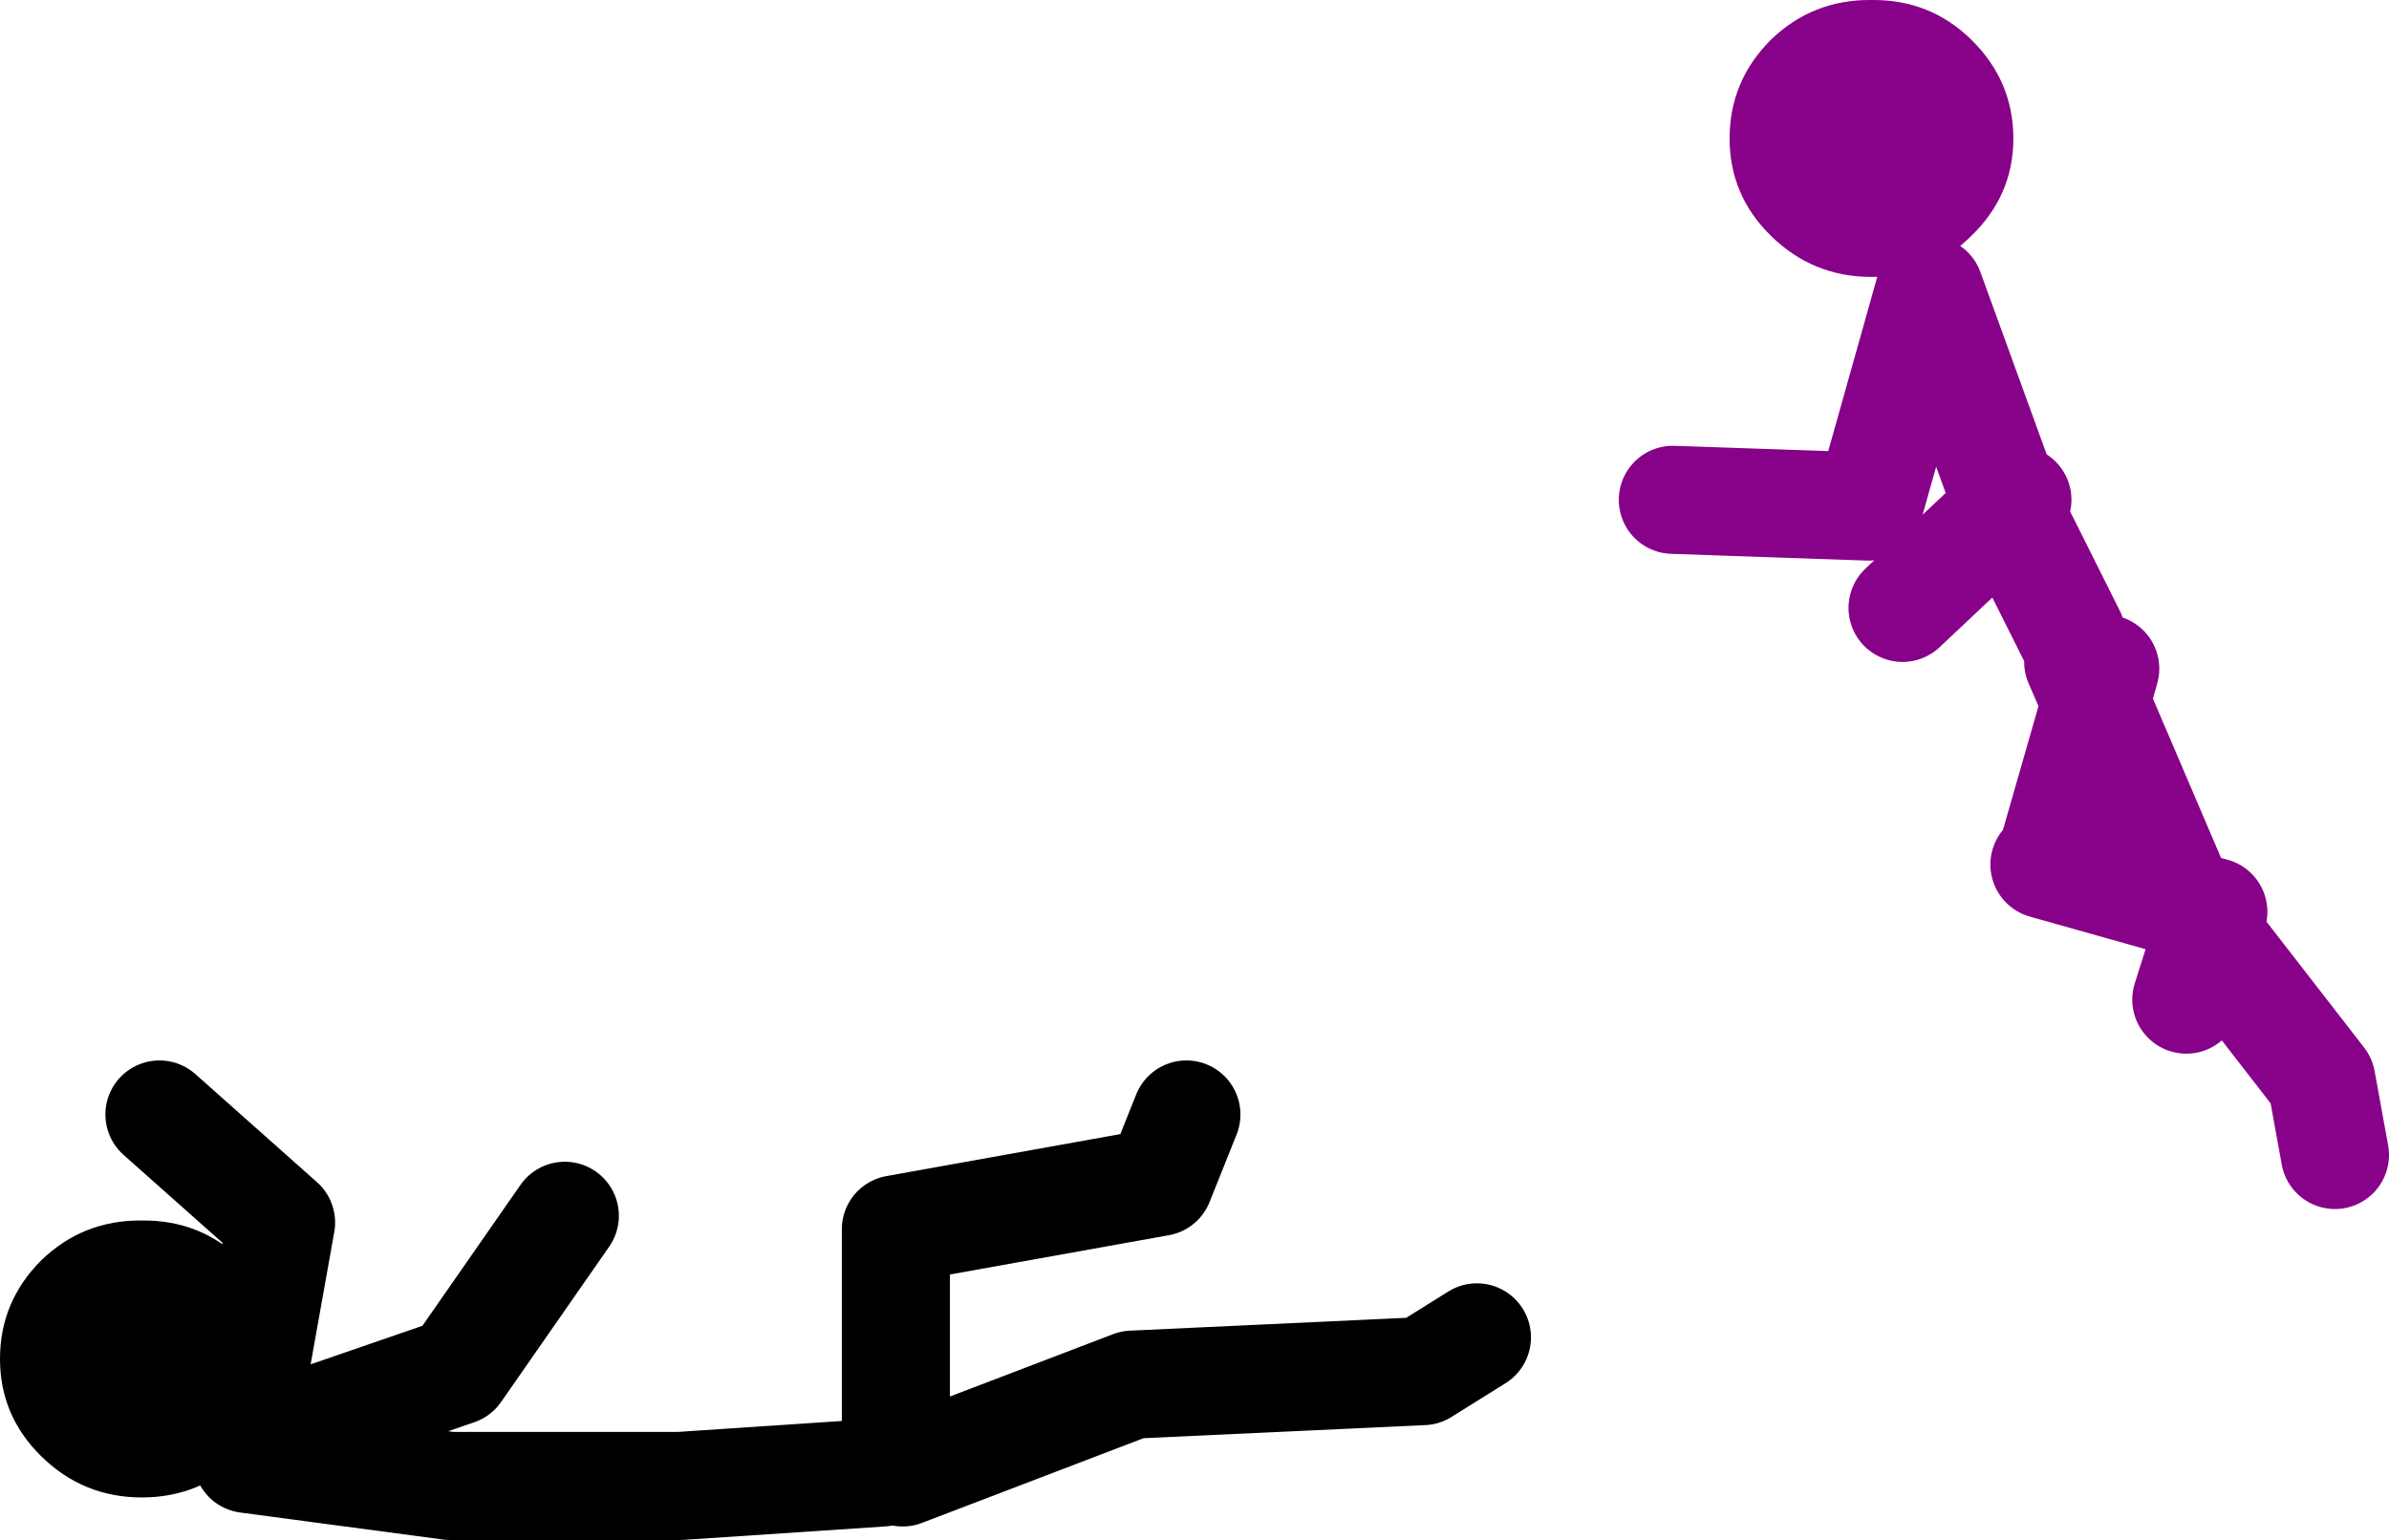
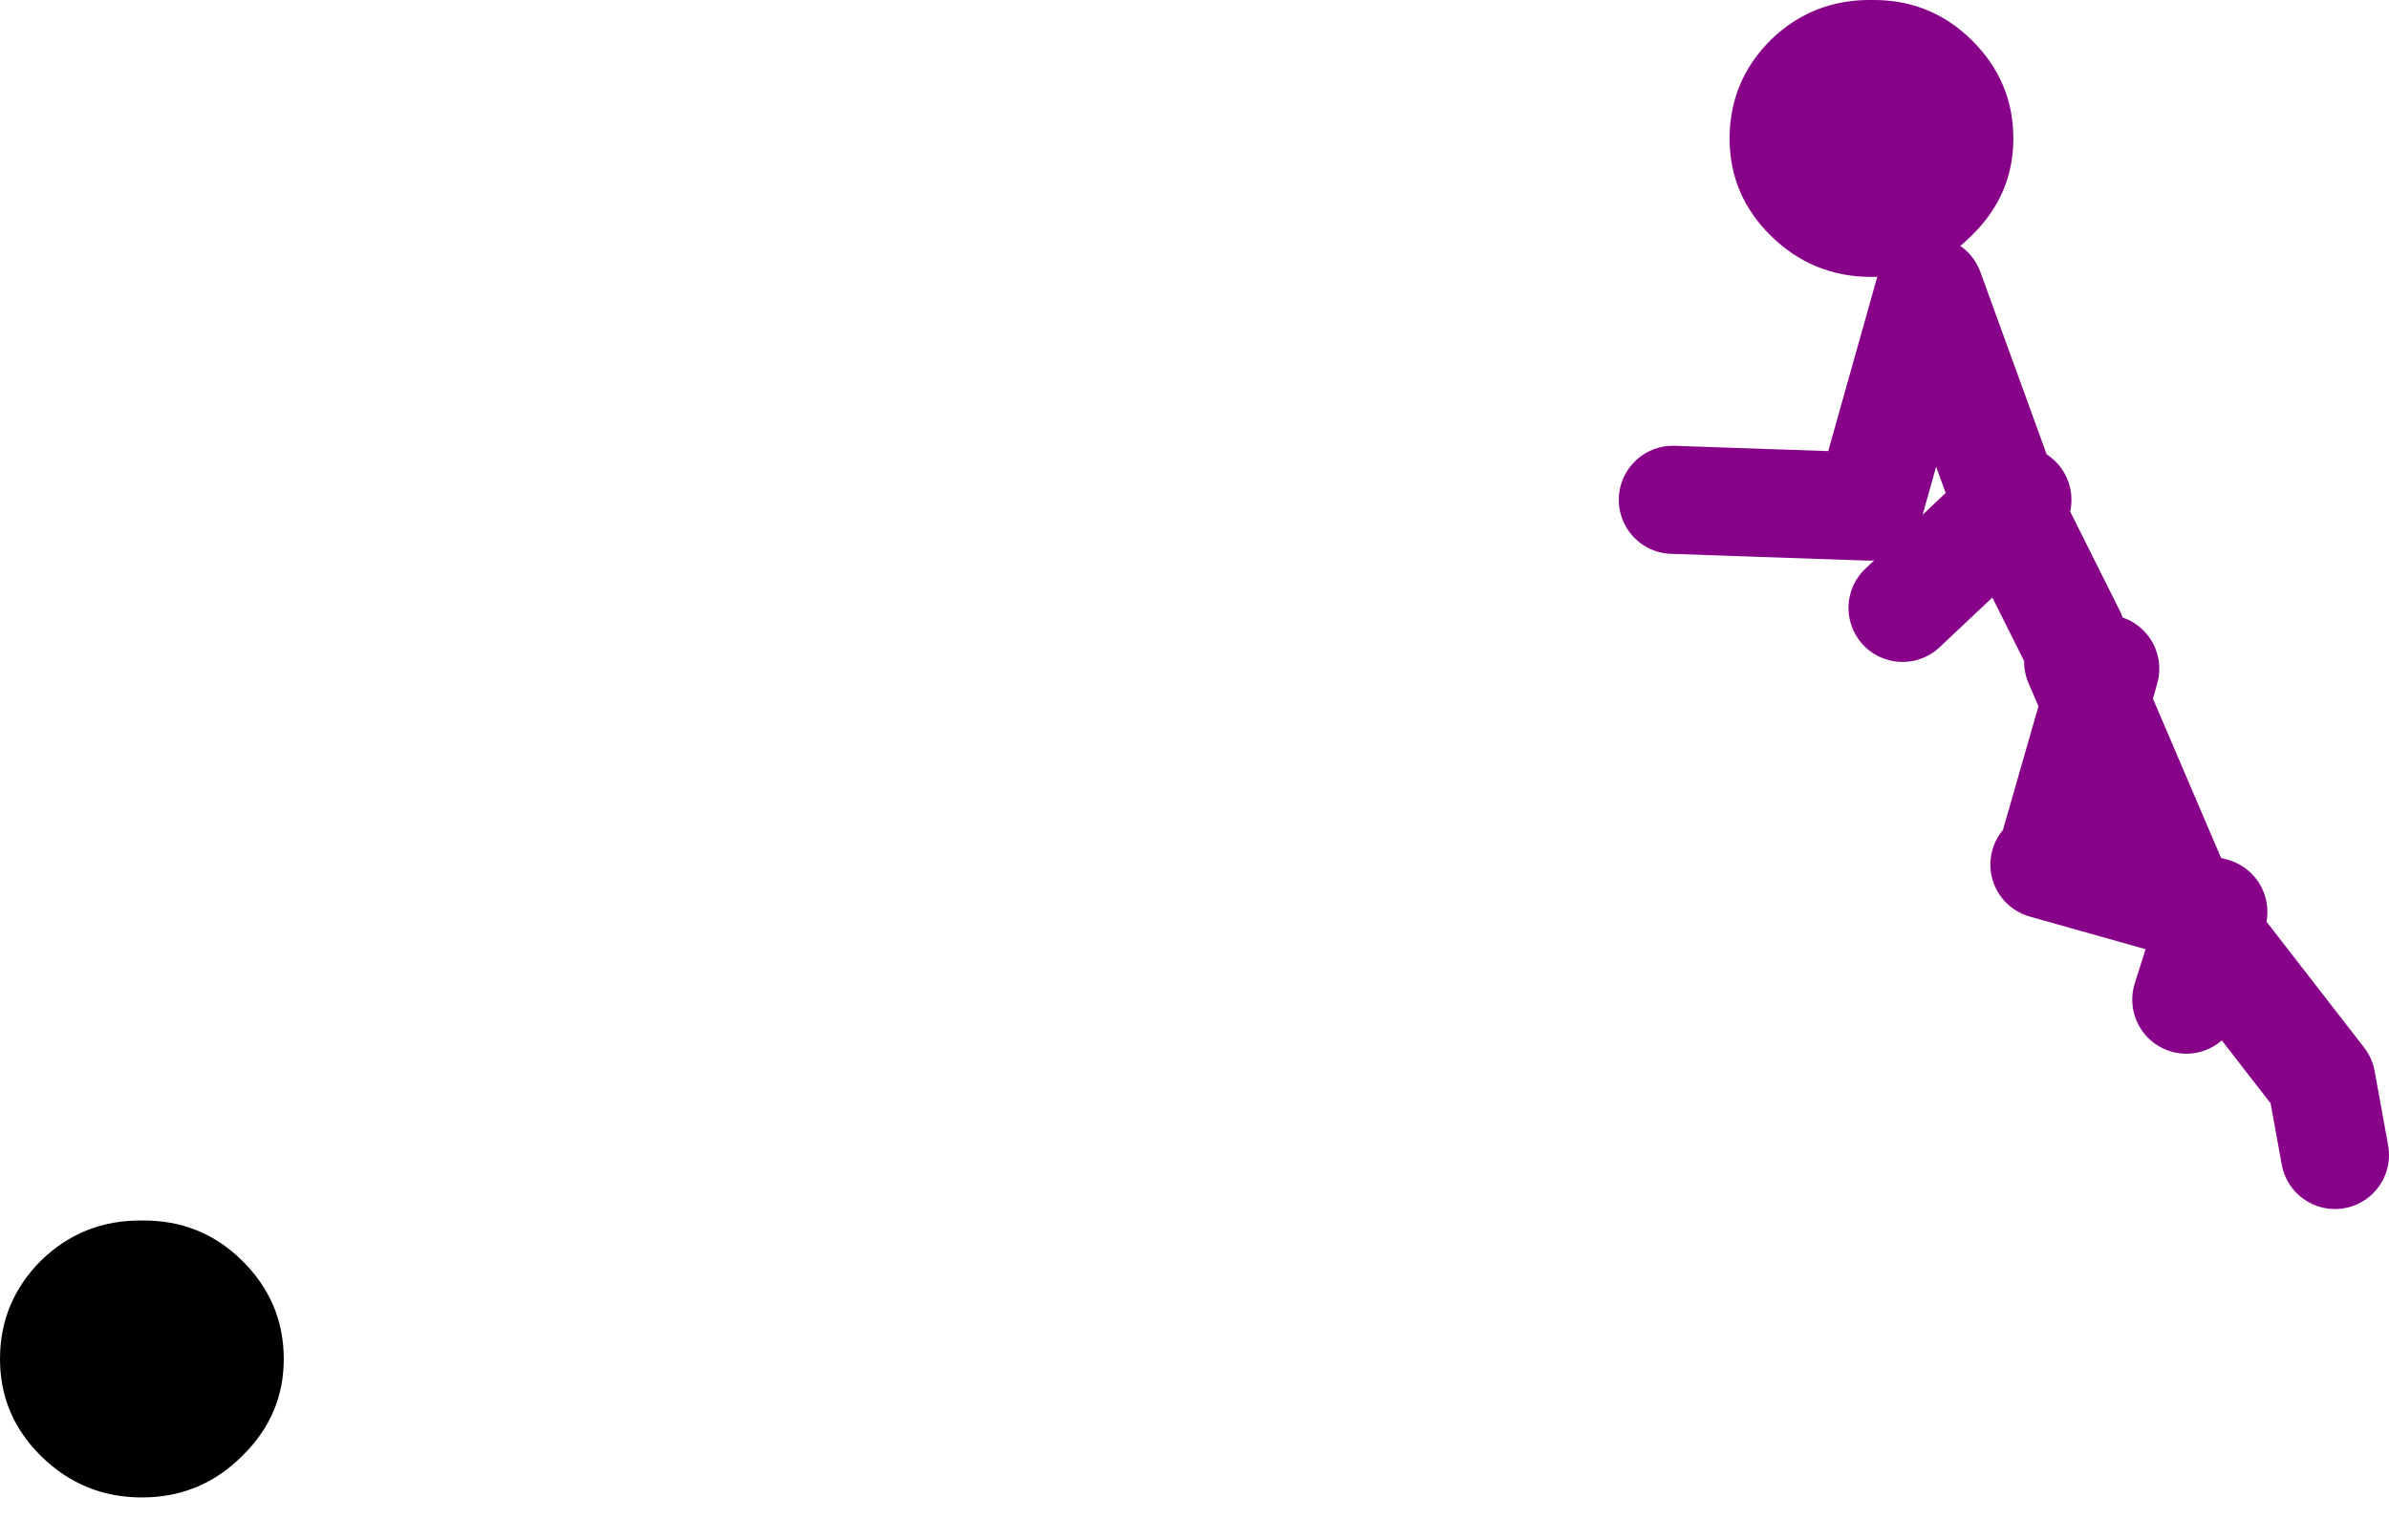
<svg xmlns="http://www.w3.org/2000/svg" height="114.0px" width="176.8px">
  <g transform="matrix(1.0, 0.0, 0.0, 1.0, 181.3, -13.5)">
-     <path d="M-115.0 121.0 L-115.0 104.5 -95.5 101.0 -93.5 96.0 M-114.5 122.5 L-97.5 116.0 -76.0 115.0 -72.0 112.5 M-163.0 121.5 L-148.0 123.5 -131.0 123.5 -116.0 122.5 M-162.0 120.0 L-147.5 115.0 -139.5 103.5 M-163.0 118.0 L-160.5 104.0 -169.5 96.0" fill="none" stroke="#000000" stroke-linecap="round" stroke-linejoin="round" stroke-width="8.0" />
    <path d="M-40.5 58.5 L-32.65 51.1 -38.5 35.0 -43.0 51.0 -57.5 50.5 M-27.5 62.5 L-26.2 65.5 -25.5 63.0 M-32.0 50.5 L-32.65 51.1 -32.5 51.5 -28.0 60.5 M-19.5 87.5 L-17.95 82.6 -19.7 80.4 -30.0 77.5 M-8.5 99.0 L-9.5 93.5 -17.95 82.6 -17.5 81.0 -19.7 80.4 -20.0 80.0 -26.2 65.5 -29.5 77.0" fill="none" stroke="#880189" stroke-linecap="round" stroke-linejoin="round" stroke-width="8.0" />
    <path d="M-35.4 30.95 Q-38.45 34.0 -42.8 34.0 -47.15 34.0 -50.25 30.95 -53.3 27.95 -53.3 23.75 -53.3 19.5 -50.25 16.45 -47.15 13.45 -42.8 13.5 -38.45 13.45 -35.4 16.45 -32.3 19.5 -32.3 23.75 -32.3 27.95 -35.4 30.95" fill="#880189" fill-rule="evenodd" stroke="none" />
    <path d="M-178.25 121.3 Q-181.3 118.3 -181.3 114.1 -181.3 109.85 -178.25 106.8 -175.15 103.8 -170.8 103.85 -166.45 103.8 -163.4 106.8 -160.3 109.85 -160.3 114.1 -160.3 118.3 -163.4 121.3 -166.45 124.35 -170.8 124.35 -175.15 124.35 -178.25 121.3" fill="#000000" fill-rule="evenodd" stroke="none" />
  </g>
</svg>